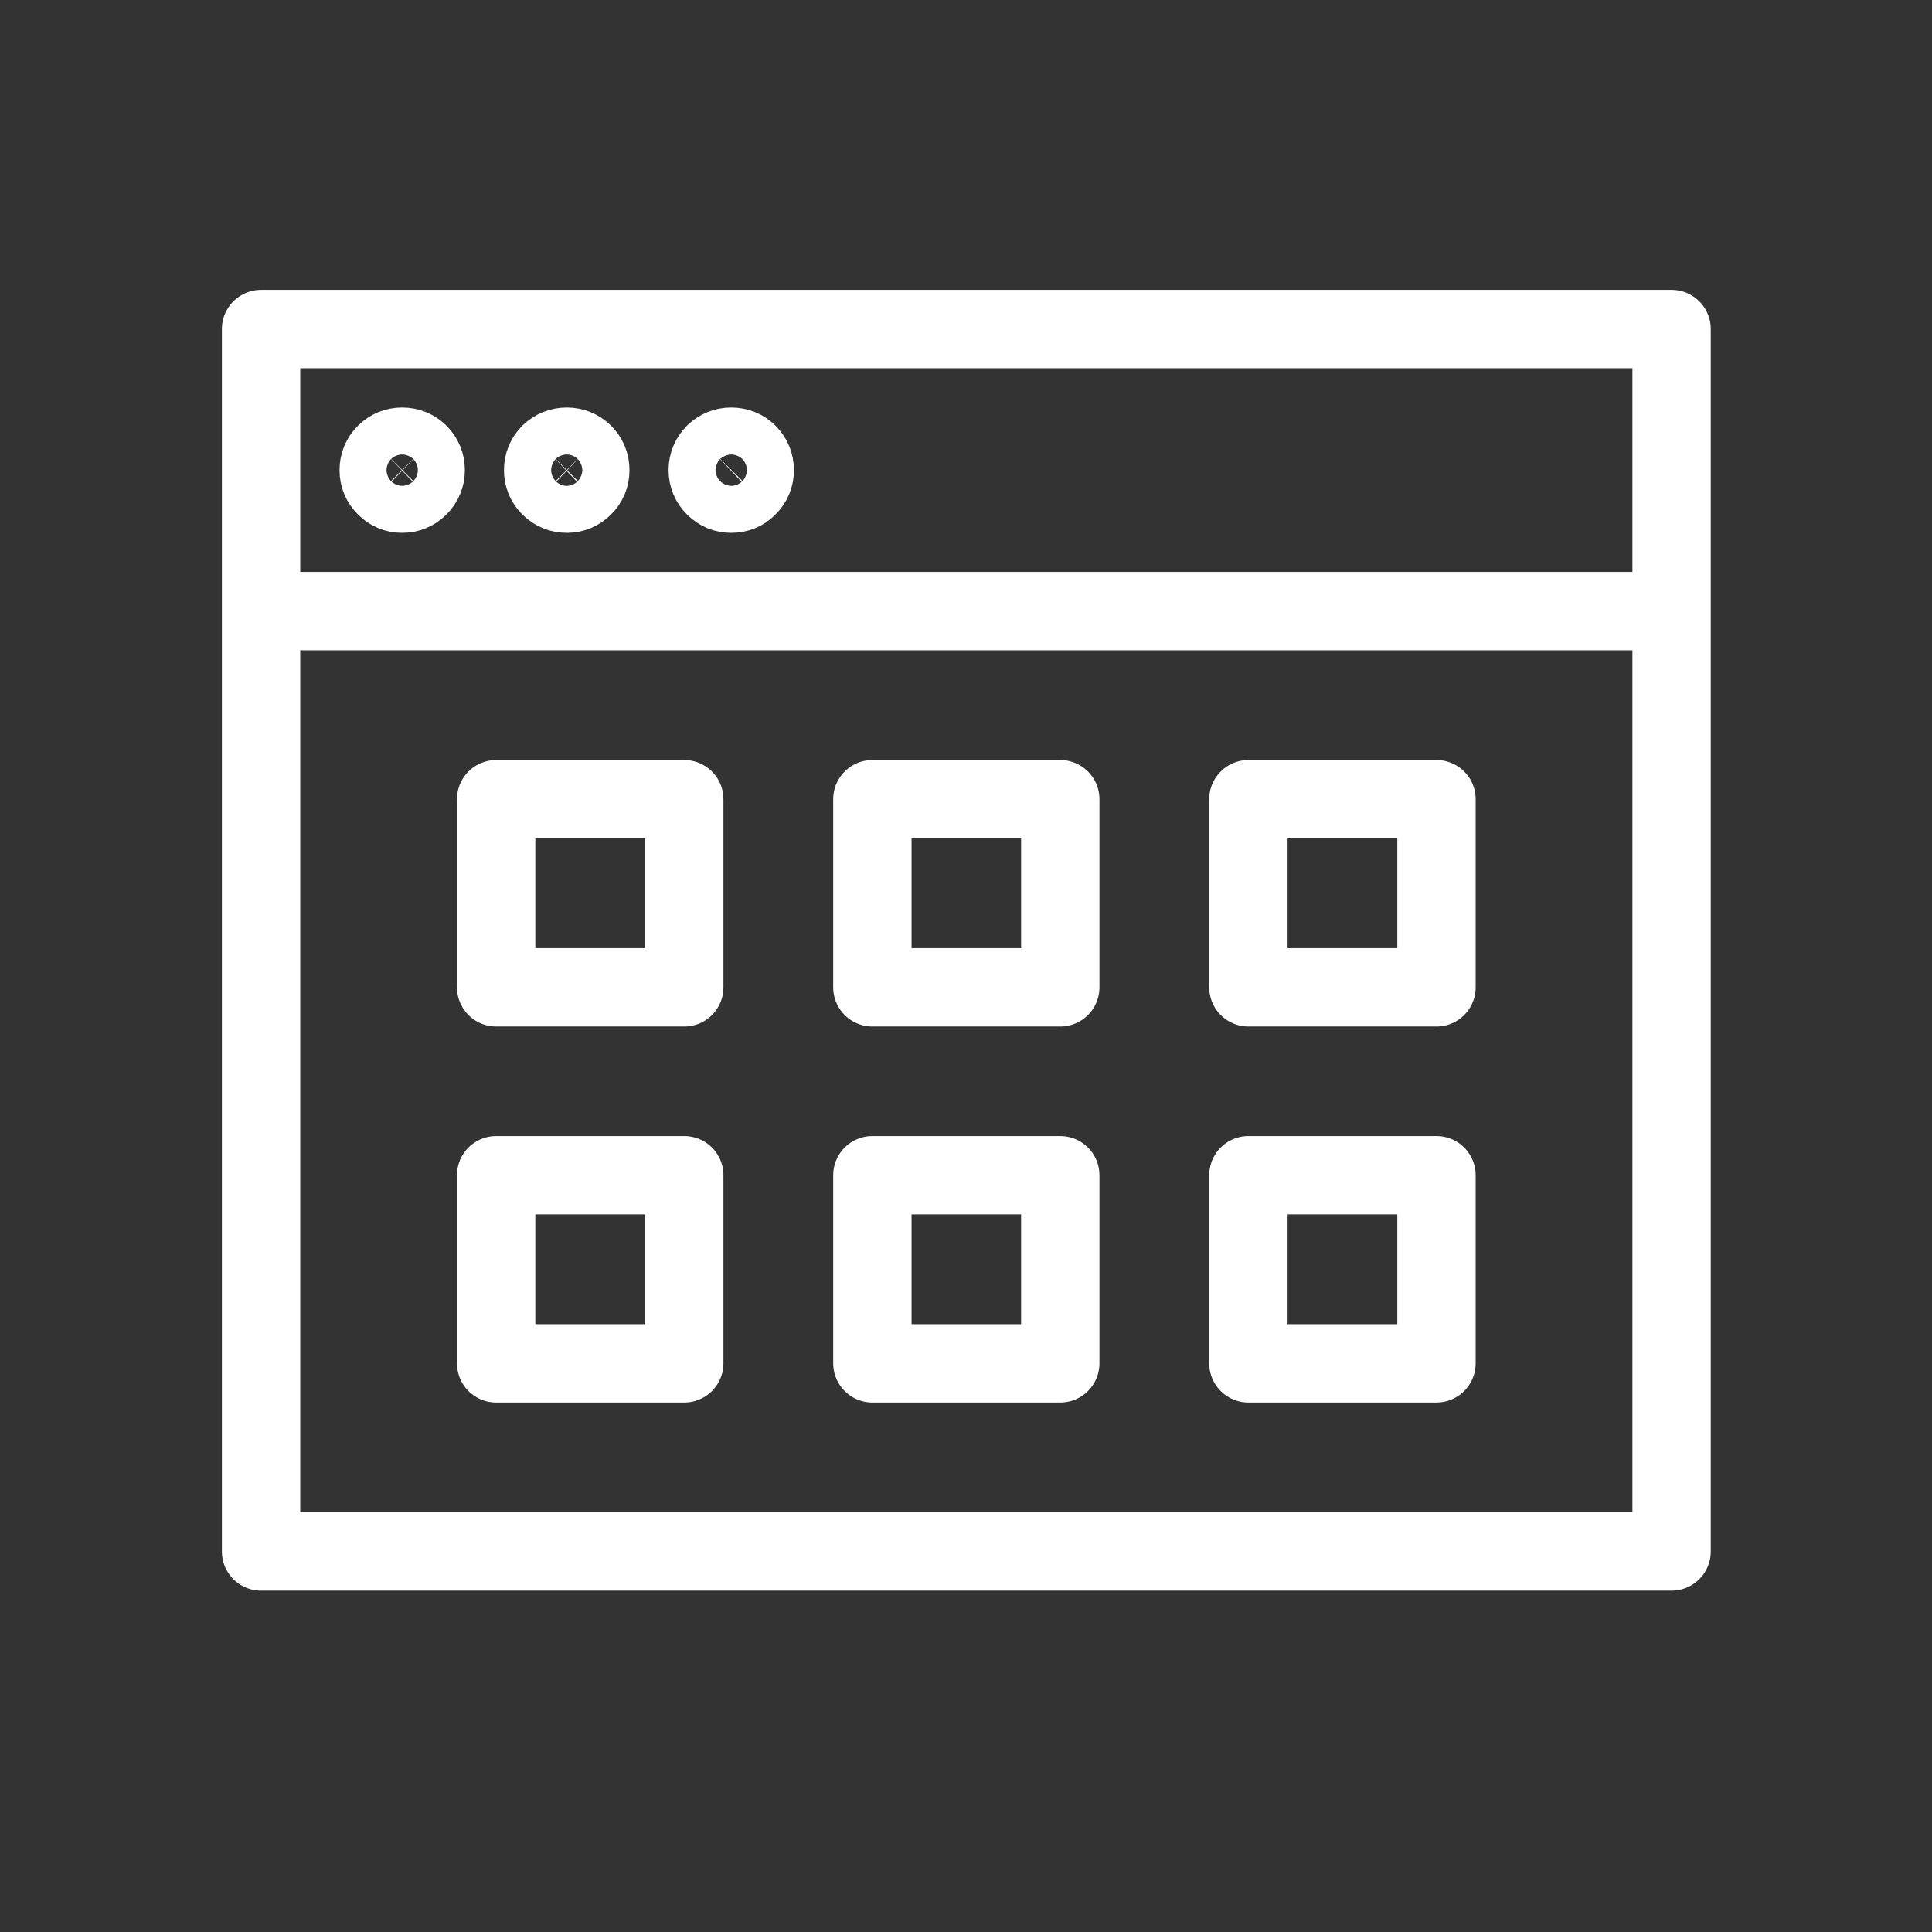
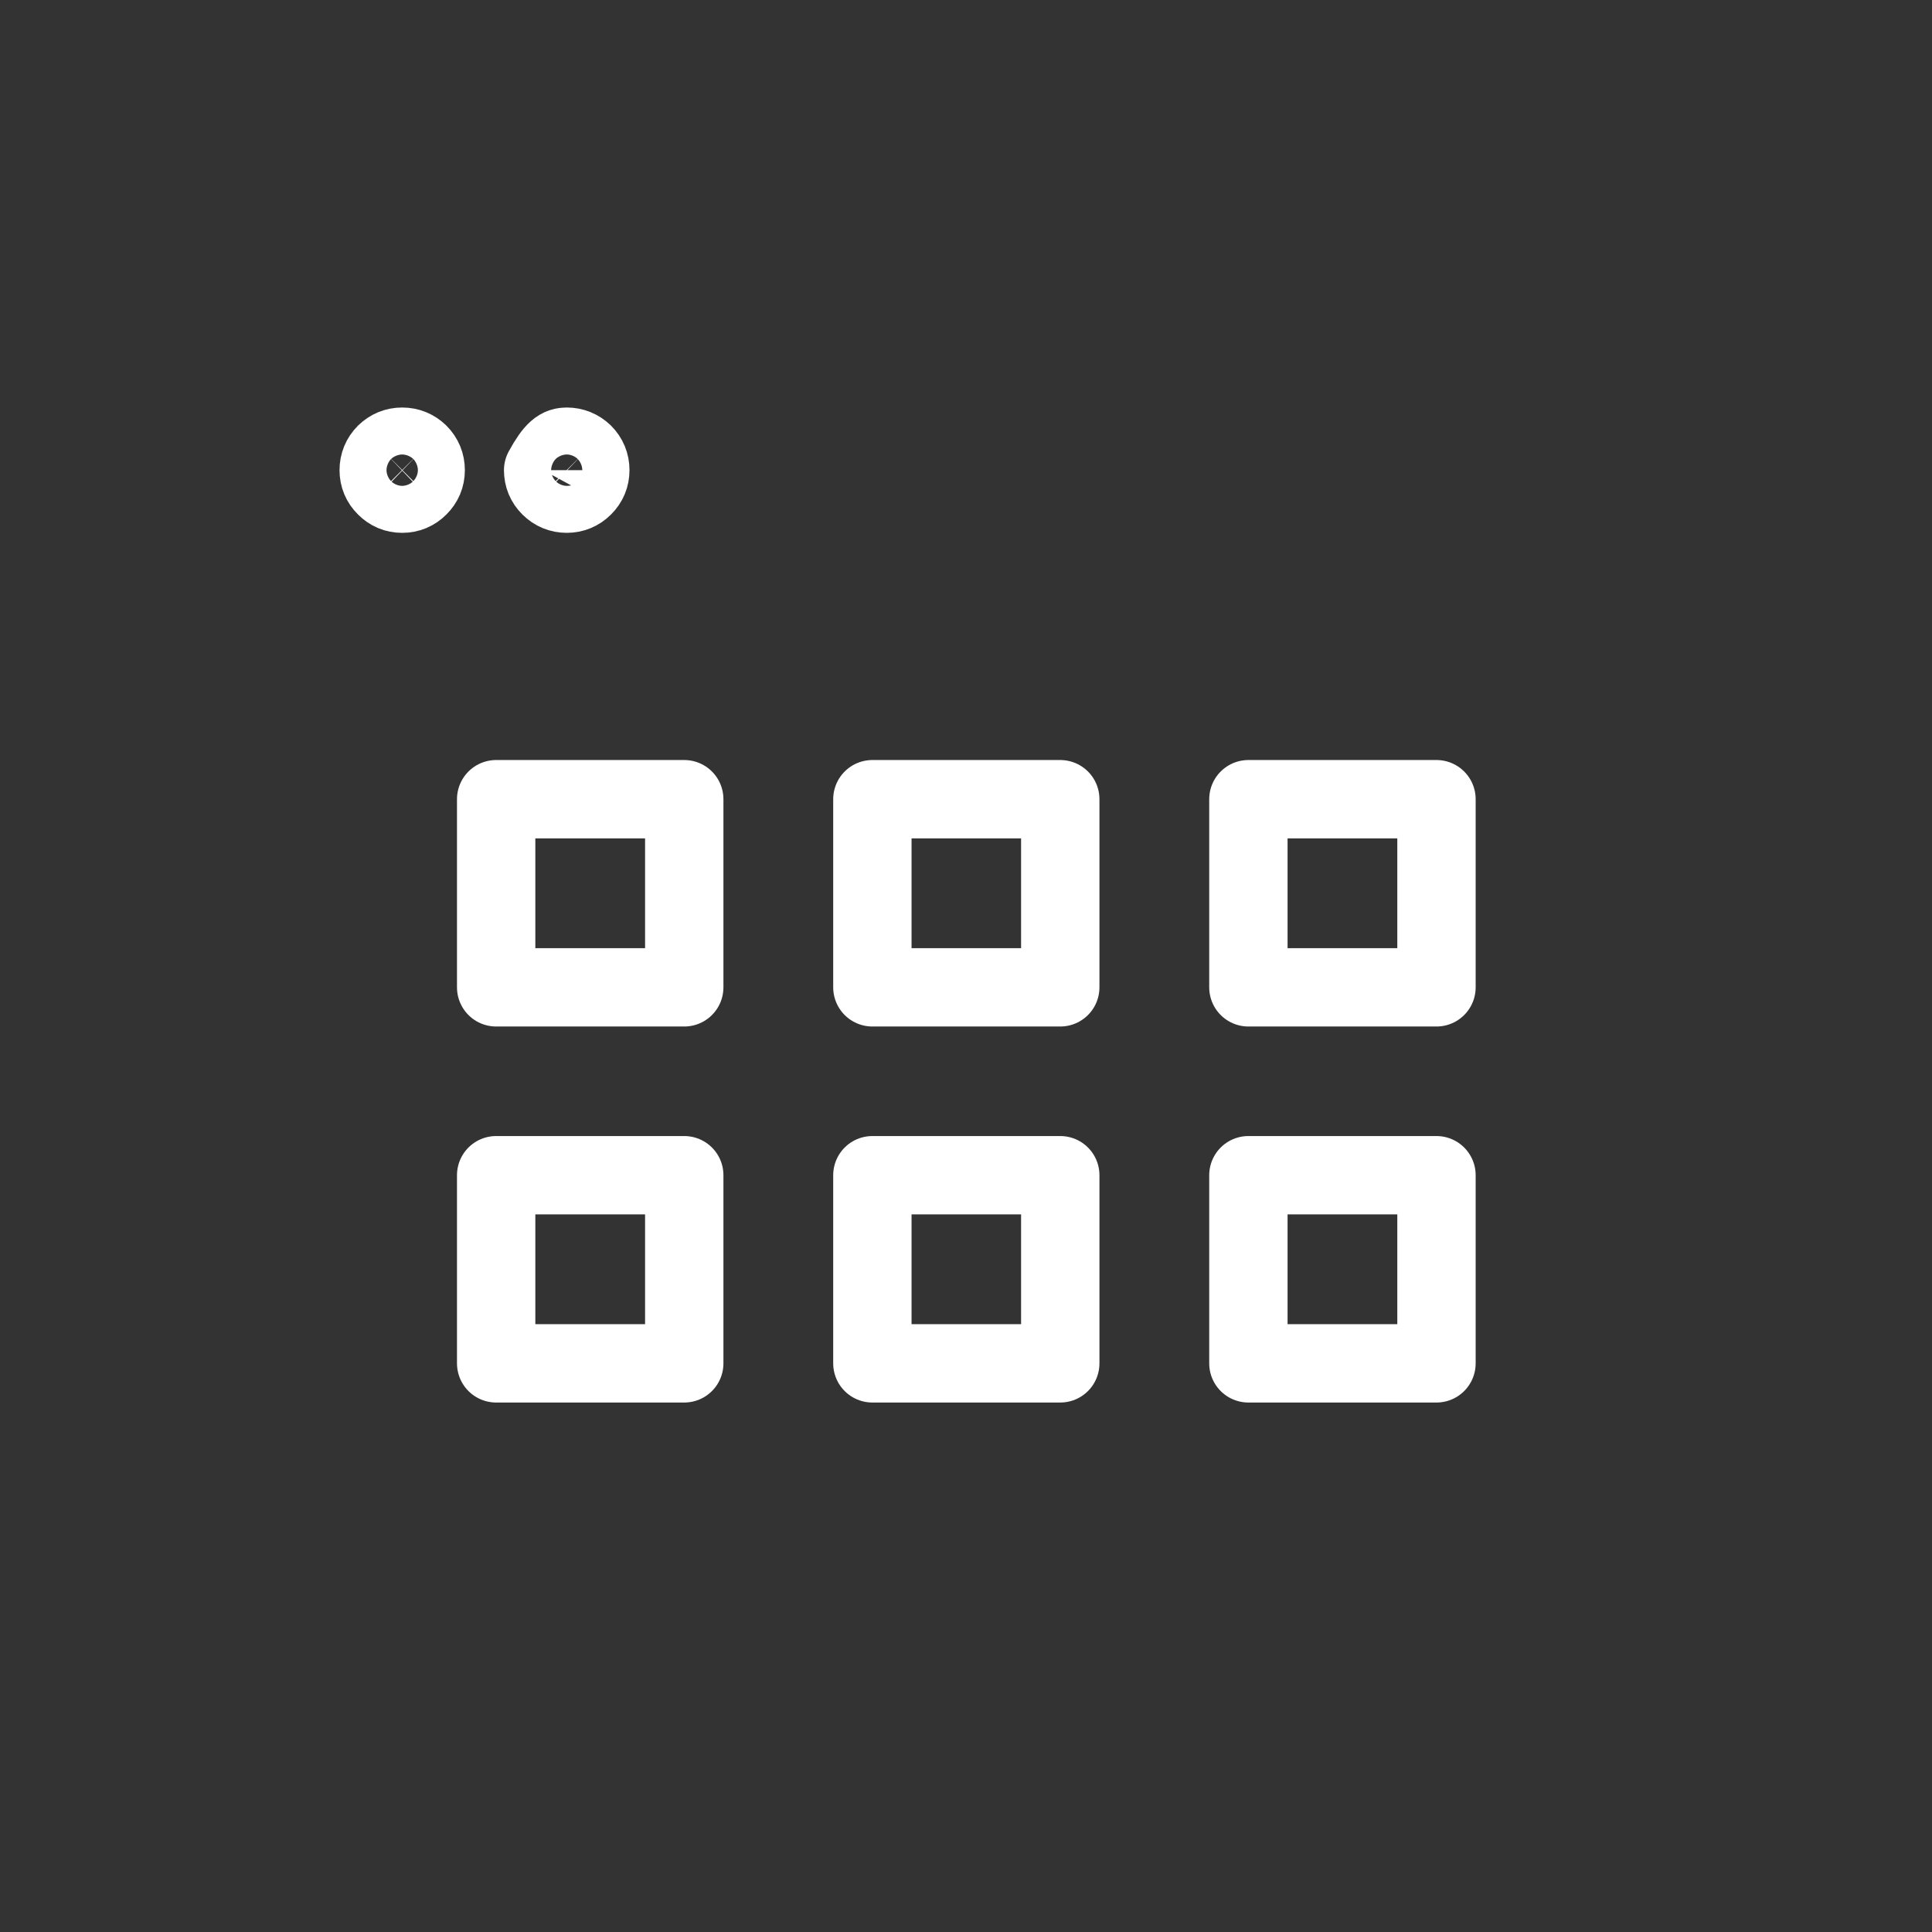
<svg xmlns="http://www.w3.org/2000/svg" width="48" zoomAndPan="magnify" viewBox="0 0 36 36" height="48" preserveAspectRatio="xMidYMid meet" version="1.0">
  <rect x="0" y="0" width="36" height="36" fill="#333333" stroke="none" />
-   <path stroke-linecap="round" transform="matrix(0.73, 0, 0, 0.73, 0.486, 0)" fill="none" stroke-linejoin="round" d="M 5.998 8.399 L 42.002 8.399 L 42.002 15.599 L 5.998 15.599 Z M 5.998 15.599 L 5.998 39.602 L 42.002 39.602 L 42.002 15.599 " stroke="#ffffff" stroke-width="2" stroke-opacity="1" stroke-miterlimit="4" />
  <path stroke-linecap="round" transform="matrix(0.73, 0, 0, 0.73, 0.486, 0)" fill="none" stroke-linejoin="round" d="M 11.999 20.4 L 16.8 20.4 L 16.8 25.202 L 11.999 25.202 Z M 21.602 20.4 L 26.398 20.4 L 26.398 25.202 L 21.602 25.202 Z M 31.2 20.4 L 36.001 20.4 L 36.001 25.202 L 31.2 25.202 Z M 11.999 29.998 L 16.8 29.998 L 16.8 34.8 L 11.999 34.8 Z M 21.602 29.998 L 26.398 29.998 L 26.398 34.8 L 21.602 34.8 Z M 31.2 29.998 L 36.001 29.998 L 36.001 34.8 L 31.2 34.8 Z M 31.2 29.998 " stroke="#ffffff" stroke-width="2" stroke-opacity="1" stroke-miterlimit="4" />
  <path stroke-linecap="round" transform="matrix(0.73, 0, 0, 0.73, 0.486, 0)" fill="none" stroke-linejoin="round" d="M 10.2 12.001 C 10.2 12.167 10.141 12.307 10.023 12.424 C 9.906 12.542 9.766 12.601 9.6 12.601 C 9.434 12.601 9.295 12.542 9.178 12.424 C 9.06 12.307 9.001 12.167 9.001 12.001 C 9.001 11.836 9.06 11.691 9.178 11.573 C 9.295 11.461 9.434 11.402 9.6 11.402 C 9.766 11.402 9.906 11.461 10.023 11.573 C 10.141 11.691 10.2 11.836 10.2 12.001 Z M 10.2 12.001 " stroke="#ffffff" stroke-width="2" stroke-opacity="1" stroke-miterlimit="4" />
-   <path stroke-linecap="round" transform="matrix(0.73, 0, 0, 0.73, 0.486, 0)" fill="none" stroke-linejoin="round" d="M 14.402 12.001 C 14.402 12.167 14.343 12.307 14.225 12.424 C 14.108 12.542 13.963 12.601 13.803 12.601 C 13.637 12.601 13.492 12.542 13.374 12.424 C 13.257 12.307 13.198 12.167 13.198 12.001 C 13.198 11.836 13.257 11.691 13.374 11.573 C 13.492 11.461 13.637 11.402 13.803 11.402 C 13.963 11.402 14.108 11.461 14.225 11.573 C 14.343 11.691 14.402 11.836 14.402 12.001 Z M 14.402 12.001 " stroke="#ffffff" stroke-width="2" stroke-opacity="1" stroke-miterlimit="4" />
-   <path stroke-linecap="round" transform="matrix(0.73, 0, 0, 0.73, 0.486, 0)" fill="none" stroke-linejoin="round" d="M 18.599 12.001 C 18.599 12.167 18.54 12.307 18.422 12.424 C 18.31 12.542 18.165 12.601 17.999 12.601 C 17.833 12.601 17.694 12.542 17.576 12.424 C 17.459 12.307 17.4 12.167 17.4 12.001 C 17.4 11.836 17.459 11.691 17.576 11.573 C 17.694 11.461 17.833 11.402 17.999 11.402 C 18.165 11.402 18.31 11.461 18.422 11.573 C 18.54 11.691 18.599 11.836 18.599 12.001 Z M 18.599 12.001 " stroke="#ffffff" stroke-width="2" stroke-opacity="1" stroke-miterlimit="4" />
+   <path stroke-linecap="round" transform="matrix(0.73, 0, 0, 0.73, 0.486, 0)" fill="none" stroke-linejoin="round" d="M 14.402 12.001 C 14.402 12.167 14.343 12.307 14.225 12.424 C 14.108 12.542 13.963 12.601 13.803 12.601 C 13.637 12.601 13.492 12.542 13.374 12.424 C 13.257 12.307 13.198 12.167 13.198 12.001 C 13.492 11.461 13.637 11.402 13.803 11.402 C 13.963 11.402 14.108 11.461 14.225 11.573 C 14.343 11.691 14.402 11.836 14.402 12.001 Z M 14.402 12.001 " stroke="#ffffff" stroke-width="2" stroke-opacity="1" stroke-miterlimit="4" />
</svg>